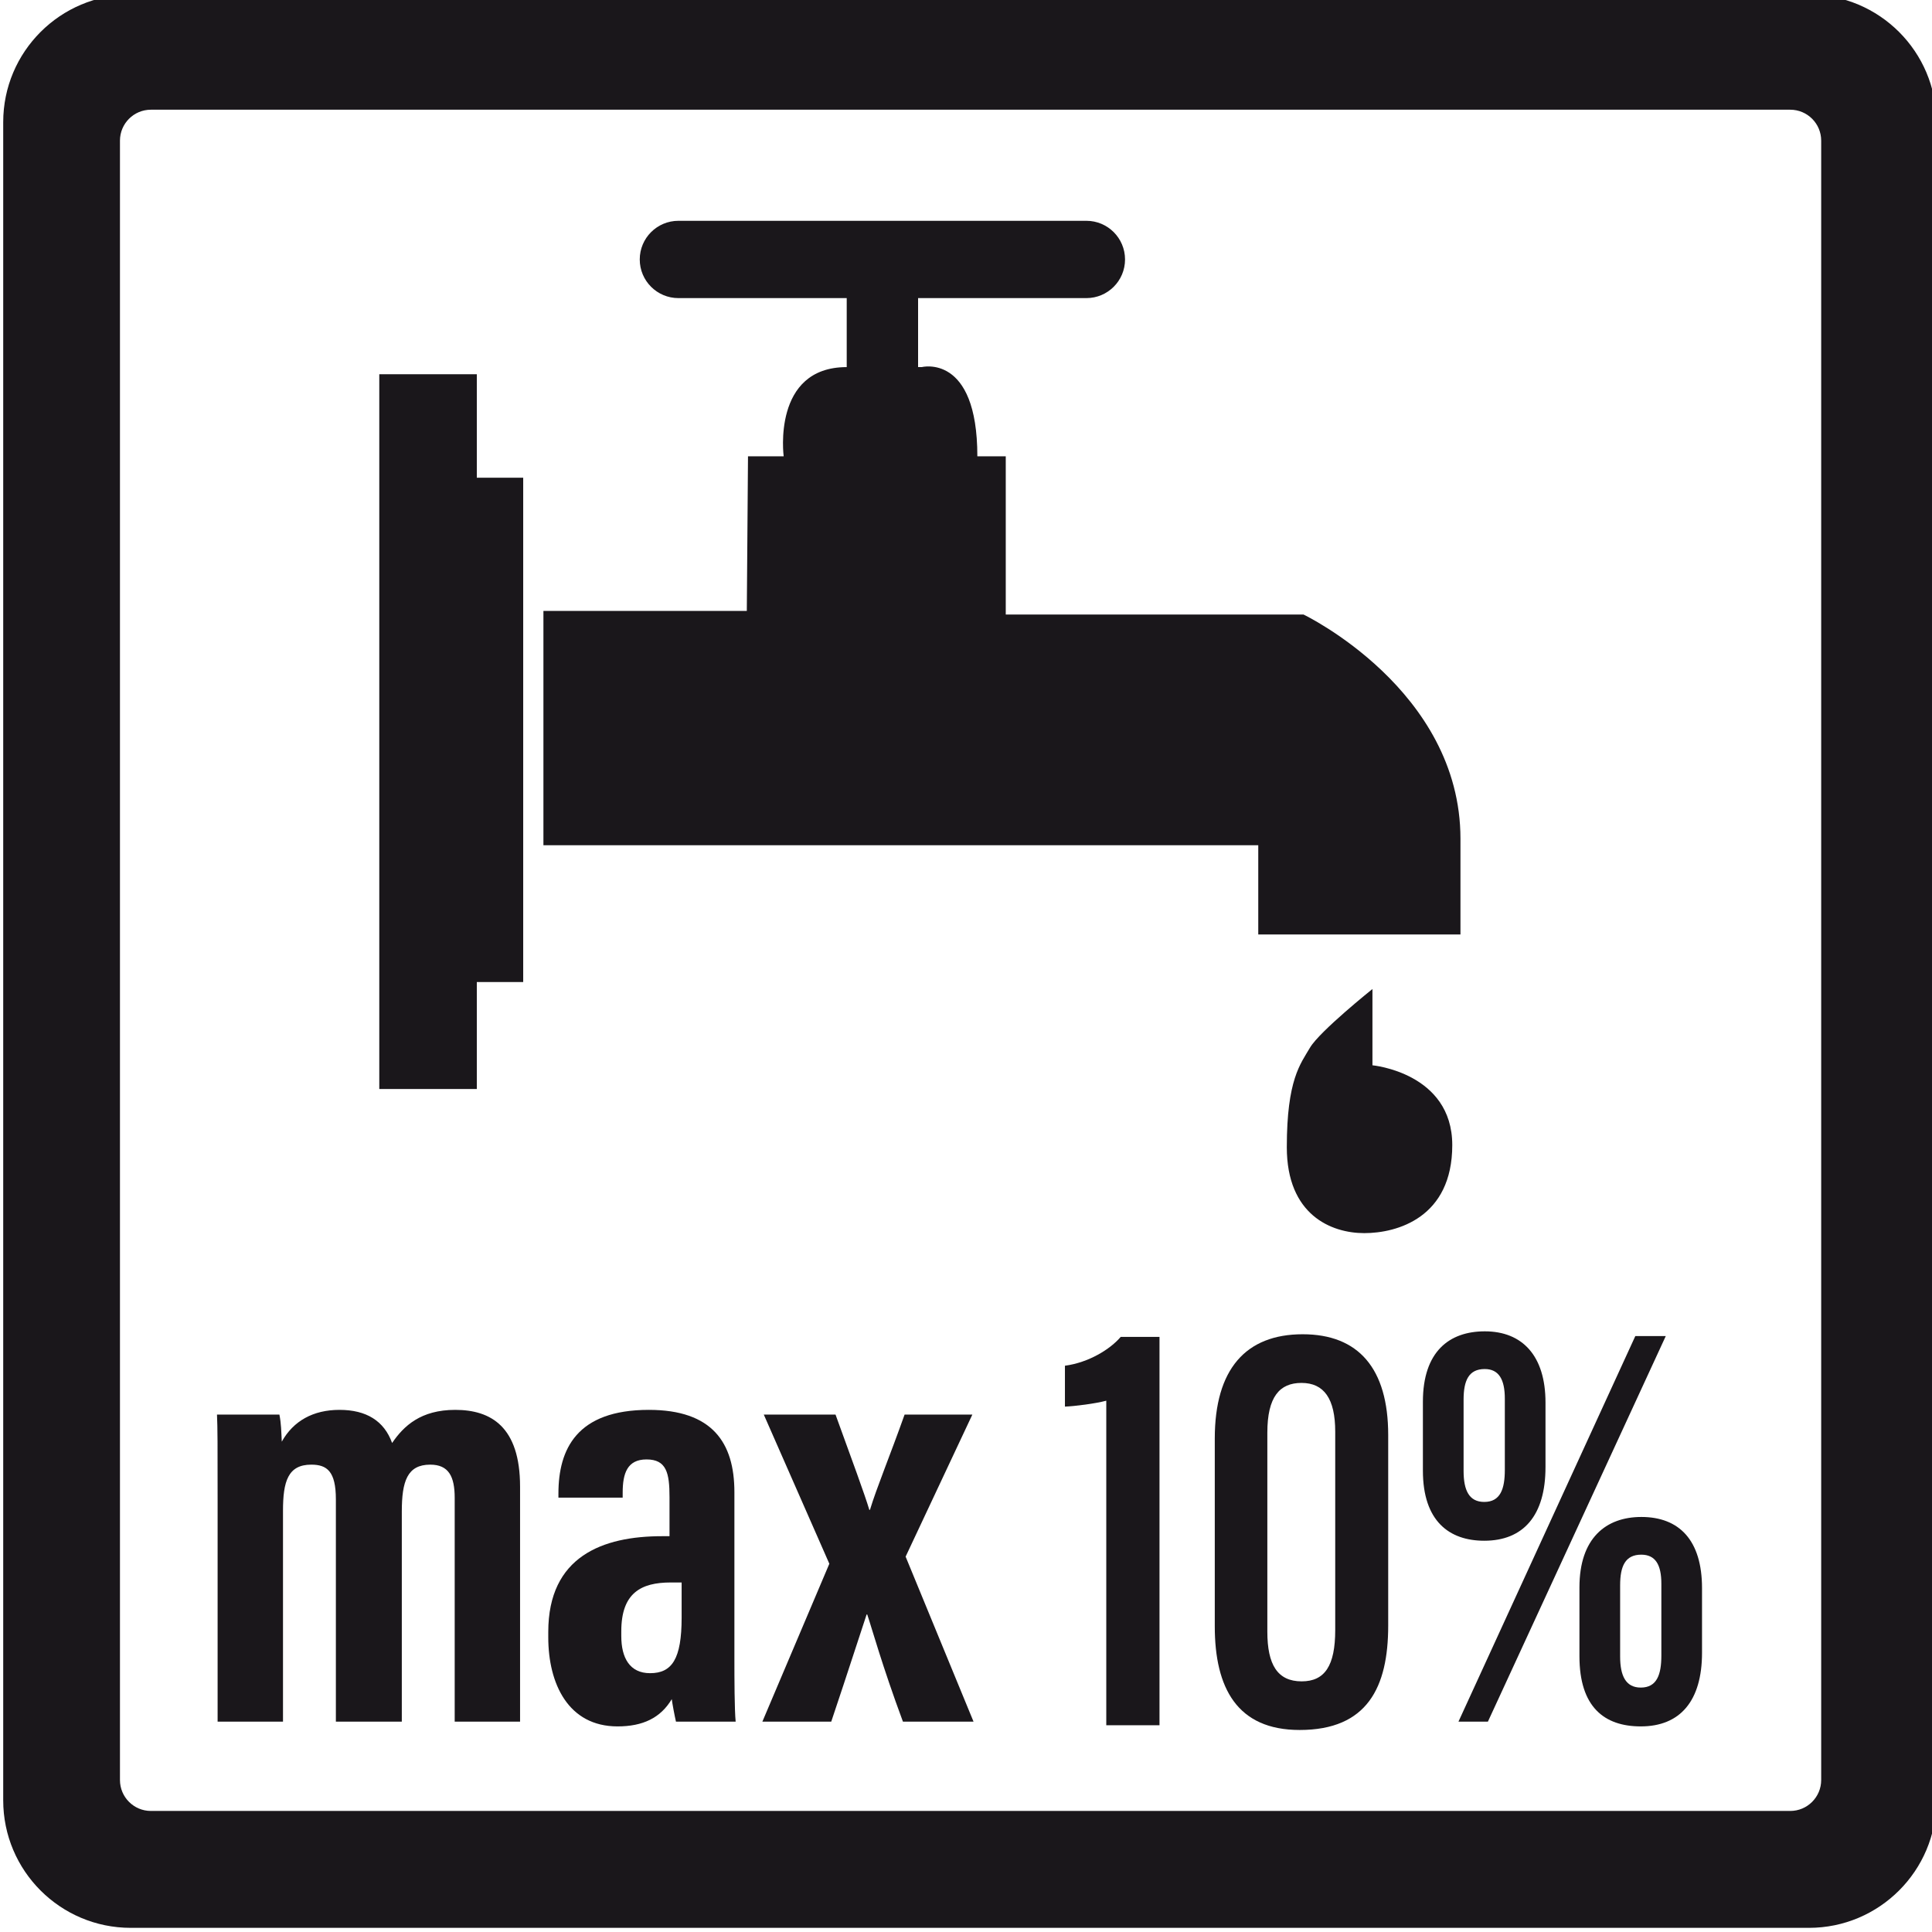
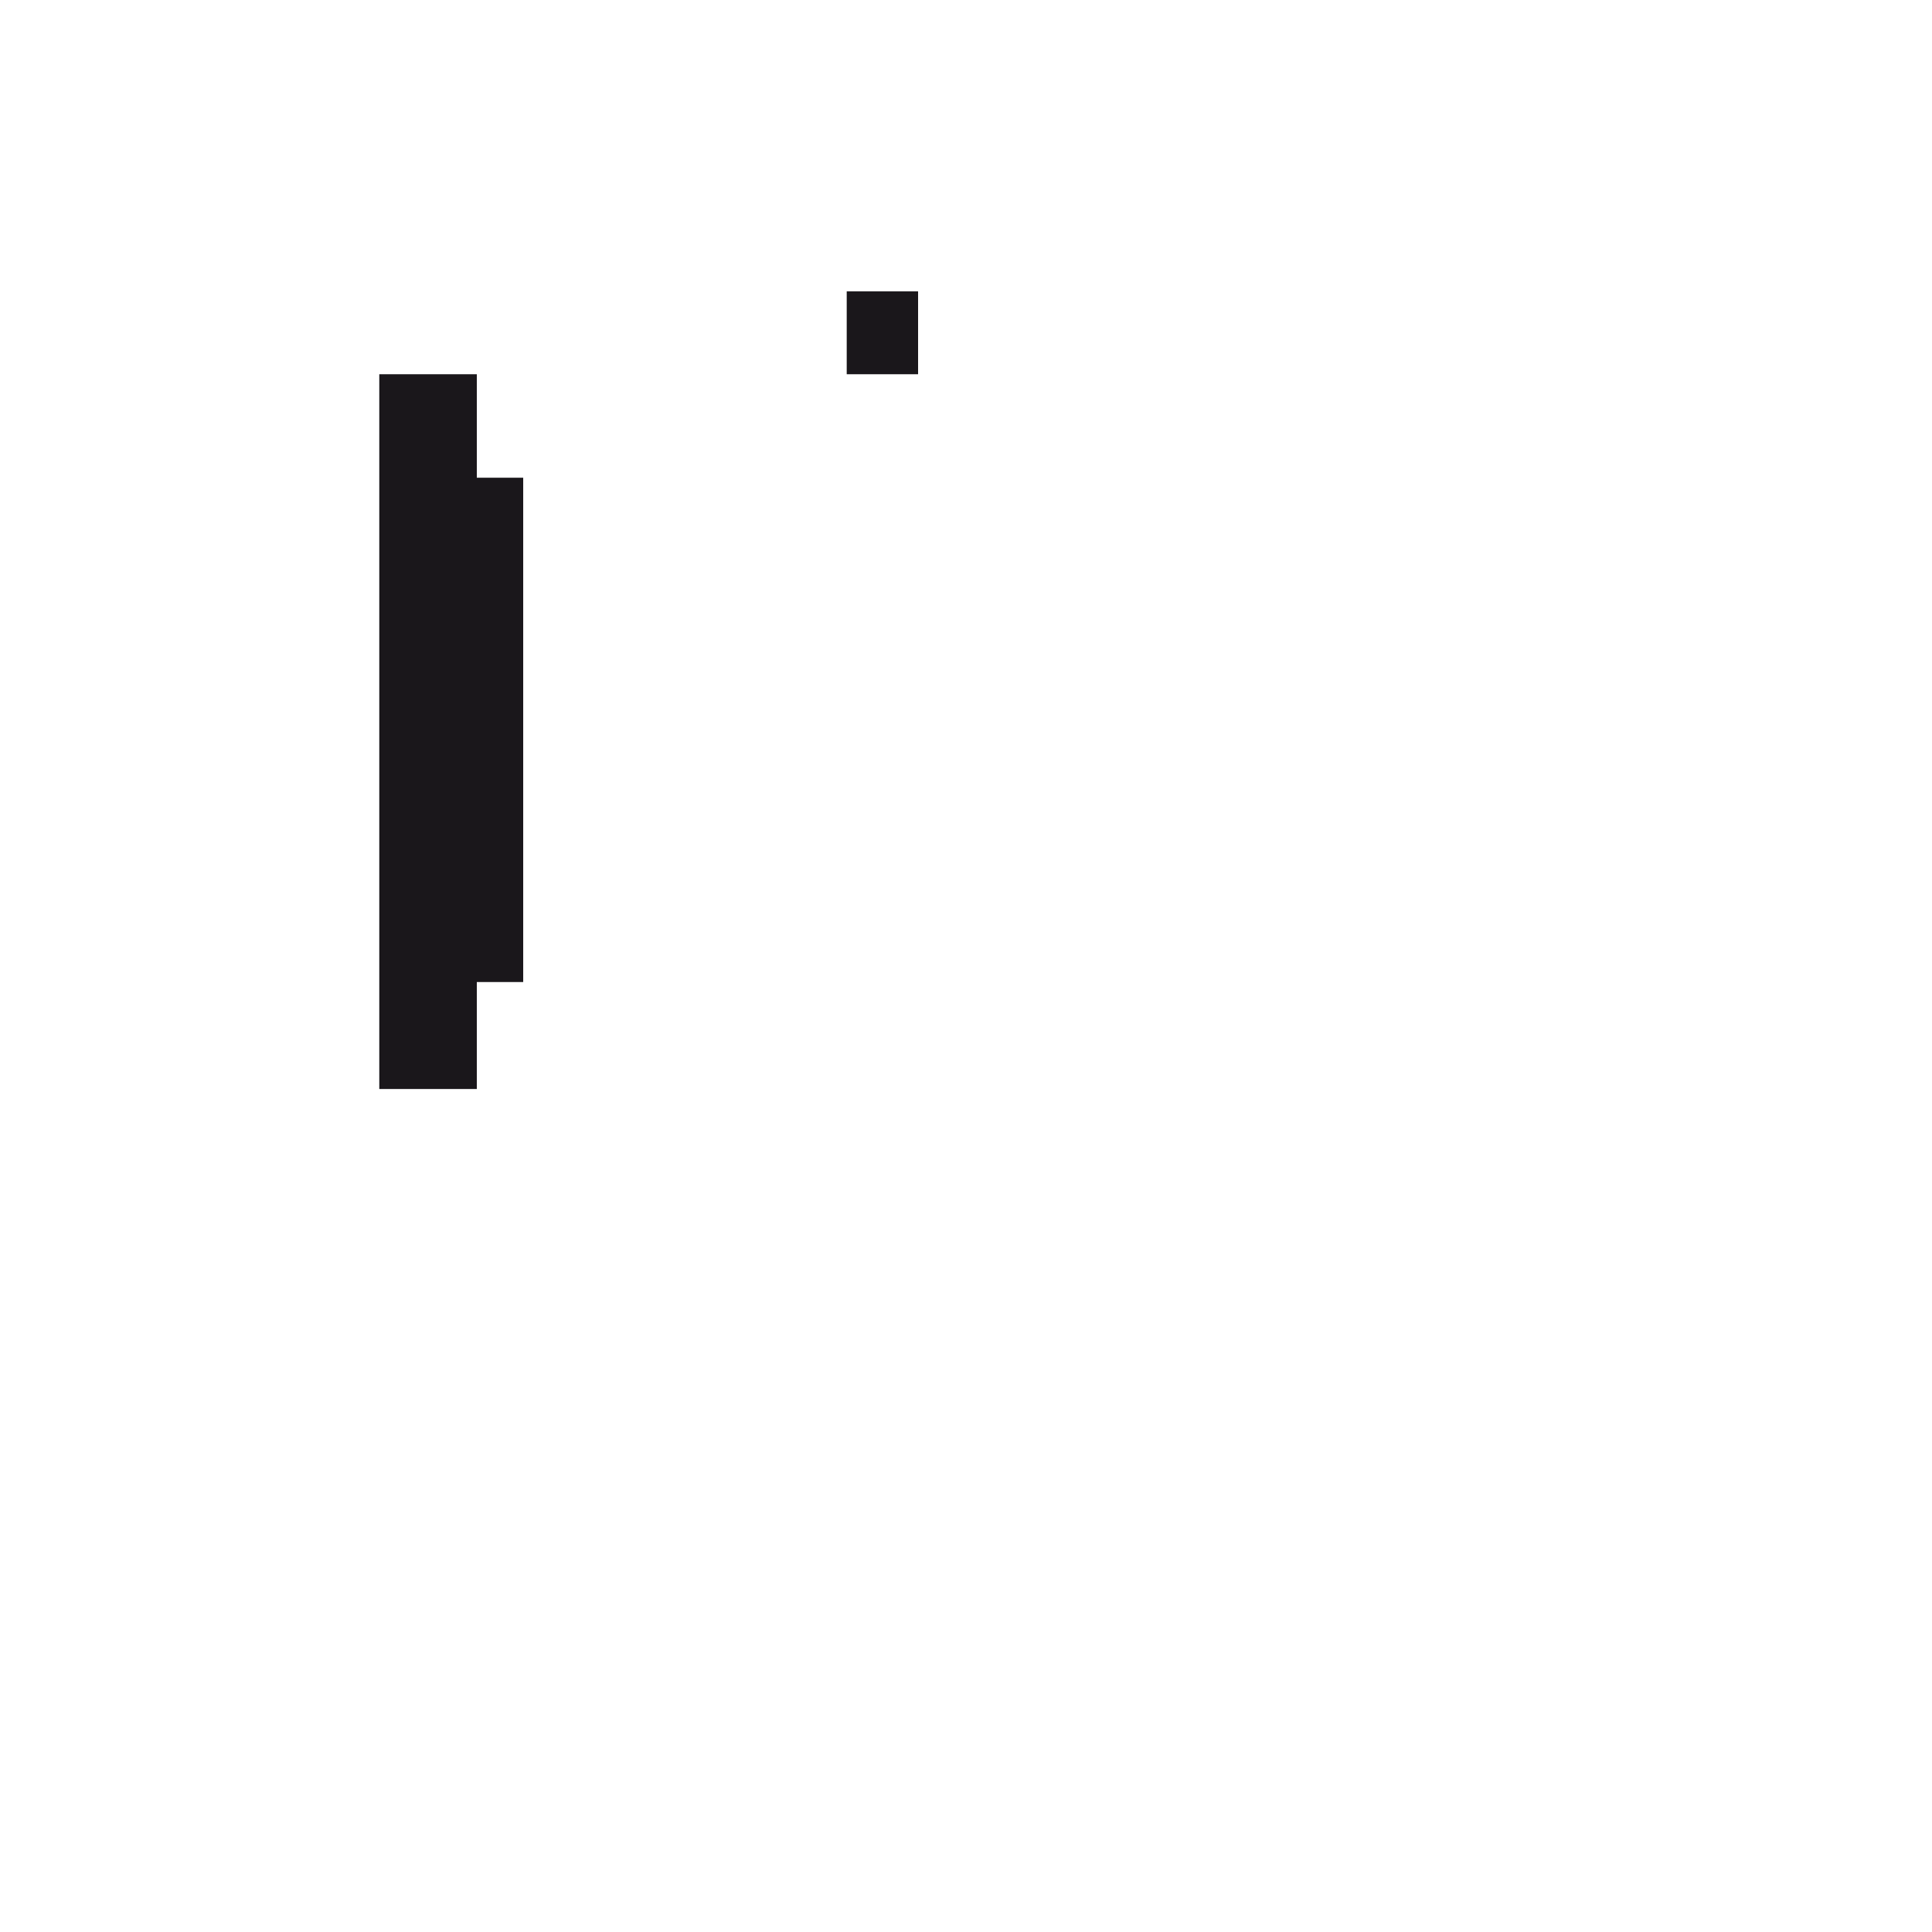
<svg xmlns="http://www.w3.org/2000/svg" width="100mm" height="100mm" viewBox="0 0 100 100" version="1.1" id="svg8">
  <title id="title856">Vorlage</title>
  <defs id="defs2">
    <clipPath id="clipPath831" clipPathUnits="userSpaceOnUse">
      <path id="path829" d="M 0,841.89 H 595.28 V 0 H 0 Z" />
    </clipPath>
    <clipPath id="clipPath842" clipPathUnits="userSpaceOnUse">
      <path id="path840" d="M 0,841.89 H 595.28 V 0 H 0 Z" />
    </clipPath>
    <clipPath id="clipPath841" clipPathUnits="userSpaceOnUse">
-       <path id="path839" d="M 0,841.89 H 595.28 V 0 H 0 Z" />
-     </clipPath>
+       </clipPath>
    <clipPath id="clipPath886" clipPathUnits="userSpaceOnUse">
      <path id="path884" d="M 0,841.89 H 595.28 V 0 H 0 Z" />
    </clipPath>
    <clipPath id="clipPath1013" clipPathUnits="userSpaceOnUse">
      <path id="path1011" d="M 0,841.89 H 595.28 V 0 H 0 Z" />
    </clipPath>
    <clipPath clipPathUnits="userSpaceOnUse" id="clipPath831-3">
-       <path d="M 0,841.89 H 595.28 V 0 H 0 Z" id="path829-5" />
-     </clipPath>
+       </clipPath>
    <clipPath clipPathUnits="userSpaceOnUse" id="clipPath834">
      <path d="M 0,841.89 H 595.28 V 0 H 0 Z" id="path832" />
    </clipPath>
    <clipPath clipPathUnits="userSpaceOnUse" id="clipPath989">
      <path d="M 0,841.89 H 595.28 V 0 H 0 Z" id="path987" />
    </clipPath>
    <clipPath clipPathUnits="userSpaceOnUse" id="clipPath1150">
      <path d="M 0,841.89 H 595.28 V 0 H 0 Z" id="path1148" />
    </clipPath>
    <clipPath clipPathUnits="userSpaceOnUse" id="clipPath1242">
      <path d="M 0,841.89 H 595.28 V 0 H 0 Z" id="path1240" />
    </clipPath>
    <clipPath id="clipPath1180" clipPathUnits="userSpaceOnUse">
      <path id="path1178" d="M 0,841.89 H 595.28 V 0 H 0 Z" />
    </clipPath>
    <clipPath id="clipPath1266" clipPathUnits="userSpaceOnUse">
-       <path id="path1264" d="M 0,841.89 H 595.28 V 0 H 0 Z" />
-     </clipPath>
+       </clipPath>
  </defs>
  <g id="layer1" transform="translate(0,-197)">
    <g transform="matrix(0.353,0,0,-0.353,-71.059,444.694)" id="g823">
      <g id="g825">
        <g clip-path="url(#clipPath831)" id="g827">
          <g transform="matrix(1.6,0,0,1.6,-20.014,-270.388)" id="g826">
            <g transform="translate(184.638,553.555)" id="g828" />
            <g transform="matrix(1,0,0,1,0.207,0.315)" id="g1252" style="stroke-width:0.625">
              <path id="path1254" style="fill:#1a171b;fill-opacity:1;fill-rule:nonzero;stroke:none;stroke-width:0.625" d="m 181.811,507.43 h -8.938 v 65.503 h 8.938 z" />
              <path id="path1256" style="fill:#1a171b;fill-opacity:1;fill-rule:nonzero;stroke:none;stroke-width:0.625" d="m 186.062,517.233 h -4.469 v 46.217 h 4.469 z" />
              <path id="path1258" style="fill:#1a171b;fill-opacity:1;fill-rule:nonzero;stroke:none;stroke-width:0.625" d="m 222.25,580.527 h -6.54 v -7.594 h 6.54 z" />
              <g id="g1260" style="stroke-width:0.625">
                <g clip-path="url(#clipPath1266)" id="g1262" style="stroke-width:0.625">
                  <g transform="translate(241.216,583.452)" id="g1268" style="stroke-width:0.625">
                    <path id="path1270" style="fill:#1a171b;fill-opacity:1;fill-rule:nonzero;stroke:none;stroke-width:0.625" d="M 0,0 C 0,-1.957 -1.585,-3.542 -3.542,-3.542 H -40.93 c -1.957,0 -3.543,1.585 -3.543,3.542 0,1.957 1.586,3.542 3.543,3.542 H -3.542 C -1.585,3.542 0,1.957 0,0" />
                  </g>
                  <g transform="translate(263.889,516.593)" id="g1272" style="stroke-width:0.625">
                    <path id="path1274" style="fill:#1a171b;fill-opacity:1;fill-rule:nonzero;stroke:none;stroke-width:0.625" d="m 0,0 v -6.99 c 0,0 7.315,-0.678 7.315,-7.315 0,-6.637 -5.039,-8.066 -8.066,-8.066 -3.027,0 -7.097,1.671 -7.097,7.872 0,6.201 1.253,7.633 2.125,9.125 C -4.851,-3.883 0,0 0,0" />
                  </g>
                  <g transform="translate(253.425,521.593)" id="g1276" style="stroke-width:0.625">
                    <path id="path1278" style="fill:#1a171b;fill-opacity:1;fill-rule:nonzero;stroke:none;stroke-width:0.625" d="m 0,0 v 8.175 h -65.51 v 21.473 h 18.639 l 0.109,14.171 h 3.27 c 0,0 -1.09,8.175 5.777,8.175 h 6.867 c 0,0 5.105,1.308 5.105,-8.175 h 2.603 V 29.321 H 4.142 c 0,0 14.388,-6.879 14.388,-20.552 V 0 Z" />
                  </g>
                  <g transform="translate(158.057,469.433)" id="g1280" style="stroke-width:0.625">
                    <path id="path1282" style="fill:#1a171b;fill-opacity:1;fill-rule:nonzero;stroke:none;stroke-width:0.625" d="m 0,0 c 0,5.6 0,6.888 -0.057,8.158 h 5.72 C 5.831,7.301 5.831,6.644 5.881,5.679 6.939,7.574 8.75,8.592 11.17,8.592 c 2.45,0 4.086,-1.001 4.822,-3.035 1.063,1.561 2.626,3.035 5.782,3.035 3.269,0 5.944,-1.538 5.944,-7.038 V -19.98 H 21.727 V 0.531 c 0,1.961 -0.555,3.041 -2.24,3.041 -2.107,0 -2.607,-1.525 -2.607,-4.302 V -19.98 H 10.838 V 0.396 c 0,2.563 -0.814,3.176 -2.254,3.176 -2.137,0 -2.592,-1.538 -2.592,-4.222 V -19.98 H 0 Z" />
                  </g>
                  <g transform="translate(200.581,462.207)" id="g1284" style="stroke-width:0.625">
-                     <path id="path1286" style="fill:#1a171b;fill-opacity:1;fill-rule:nonzero;stroke:none;stroke-width:0.625" d="M 0,0 H -0.999 C -3.731,0 -5.53,-0.967 -5.53,-4.475 v -0.441 c 0,-1.984 0.769,-3.397 2.639,-3.397 2.003,0 2.891,1.295 2.891,5.088 z m 4.836,-6.994 c 0,-1.772 0.007,-4.692 0.116,-5.76 h -5.471 c -0.124,0.528 -0.336,1.664 -0.386,2.062 -1.025,-1.722 -2.652,-2.498 -4.967,-2.498 -4.524,0 -6.35,3.919 -6.35,8.166 v 0.489 c 0,6.932 4.996,8.776 10.422,8.776 h 0.689 v 3.592 c 0,2.204 -0.28,3.443 -2.107,3.443 -1.773,0 -2.185,-1.292 -2.185,-3.041 V 7.777 h -5.888 V 8.14 c 0,4.072 1.671,7.678 8.286,7.678 5.807,0 7.841,-2.997 7.841,-7.541 z" />
-                   </g>
+                     </g>
                  <g transform="translate(214.685,477.591)" id="g1288" style="stroke-width:0.625">
                    <path id="path1290" style="fill:#1a171b;fill-opacity:1;fill-rule:nonzero;stroke:none;stroke-width:0.625" d="M 0,0 C 1.513,-4.169 2.668,-7.292 3.097,-8.727 H 3.156 C 3.757,-6.734 4.983,-3.787 6.328,0 h 6.21 l -6.115,-13.016 6.224,-15.122 h -6.47 c -1.915,5.161 -2.844,8.565 -3.272,9.82 H 2.848 c -0.492,-1.454 -1.669,-5.148 -3.241,-9.82 h -6.312 l 6.137,14.47 L -6.574,0 Z" />
                  </g>
                  <g transform="translate(286.588,461.946)" id="g1292" style="stroke-width:0.625">
                    <path id="path1294" style="fill:#1a171b;fill-opacity:1;fill-rule:nonzero;stroke:none;stroke-width:0.625" d="m 0,0 v -6.531 c 0,-1.748 0.509,-2.84 1.892,-2.84 1.486,0 1.886,1.204 1.886,2.935 v 6.587 c 0,1.75 -0.551,2.658 -1.841,2.658 C 0.464,2.809 0,1.749 0,0 m 7.505,-0.261 v -5.914 c 0,-4.435 -2.016,-6.754 -5.613,-6.754 -3.344,0 -5.621,1.779 -5.621,6.427 v 6.312 c 0,4.51 2.42,6.454 5.673,6.454 3.447,0 5.561,-2.103 5.561,-6.525 m -21.851,17.274 v -6.531 c 0,-1.786 0.509,-2.84 1.892,-2.84 1.487,0 1.887,1.202 1.887,2.935 v 6.54 c 0,1.748 -0.55,2.704 -1.842,2.704 -1.473,0 -1.937,-1.06 -1.937,-2.808 m -0.47,-29.506 16.208,35.335 h 2.791 l -16.301,-35.335 z m 7.976,29.245 v -5.914 c 0,-4.435 -2.017,-6.752 -5.614,-6.752 -3.188,0 -5.621,1.777 -5.621,6.425 v 6.312 c 0,4.605 2.42,6.453 5.673,6.453 3.447,0 5.562,-2.246 5.562,-6.524" />
                  </g>
                  <g transform="translate(239.497,449.124)" id="g1296" style="stroke-width:0.625">
                    <path id="path1298" style="fill:#1a171b;fill-opacity:1;fill-rule:nonzero;stroke:none;stroke-width:0.625" d="m 0,0 v 29.742 c -0.98,-0.266 -2.928,-0.514 -3.789,-0.541 v 3.745 c 2.18,0.292 4.144,1.505 5.113,2.645 H 4.877 V 0 Z" />
                  </g>
                  <g transform="translate(254.257,475.931)" id="g1300" style="stroke-width:0.625">
                    <path id="path1302" style="fill:#1a171b;fill-opacity:1;fill-rule:nonzero;stroke:none;stroke-width:0.625" d="m 0,0 v -18.23 c 0,-3.015 0.92,-4.556 3.146,-4.556 2.117,0 3.075,1.428 3.075,4.703 V 0.098 C 6.221,3.11 5.199,4.564 3.13,4.564 1.122,4.564 0,3.29 0,0 m 11.076,-0.213 v -17.46 c 0,-5.645 -1.904,-9.569 -8.116,-9.569 -5.731,0 -7.777,3.853 -7.777,9.498 v 17.21 c 0,6.365 2.846,9.557 8.056,9.557 5.099,0 7.837,-3.117 7.837,-9.236" />
                  </g>
                  <g transform="translate(305.013,444.104)" id="g1304" style="stroke-width:0.625">
                    <path id="path1306" style="fill:#1a171b;fill-opacity:1;fill-rule:nonzero;stroke:none;stroke-width:0.625" d="m 0,0 v 150.236 c 0,1.566 -1.27,2.835 -2.835,2.835 h -150.236 c -1.565,0 -2.834,-1.269 -2.834,-2.835 V 0 c 0,-1.565 1.269,-2.835 2.834,-2.835 H -2.835 C -1.27,-2.835 0,-1.565 0,0 m -1.125,-13.548 h -153.793 c -6.454,0 -11.686,5.232 -11.686,11.686 v 153.794 c 0,6.453 5.232,11.685 11.686,11.685 H -1.125 c 6.454,0 11.687,-5.232 11.687,-11.685 V -1.862 c 0,-6.454 -5.233,-11.686 -11.687,-11.686" />
                  </g>
                </g>
              </g>
            </g>
          </g>
        </g>
      </g>
    </g>
  </g>
</svg>